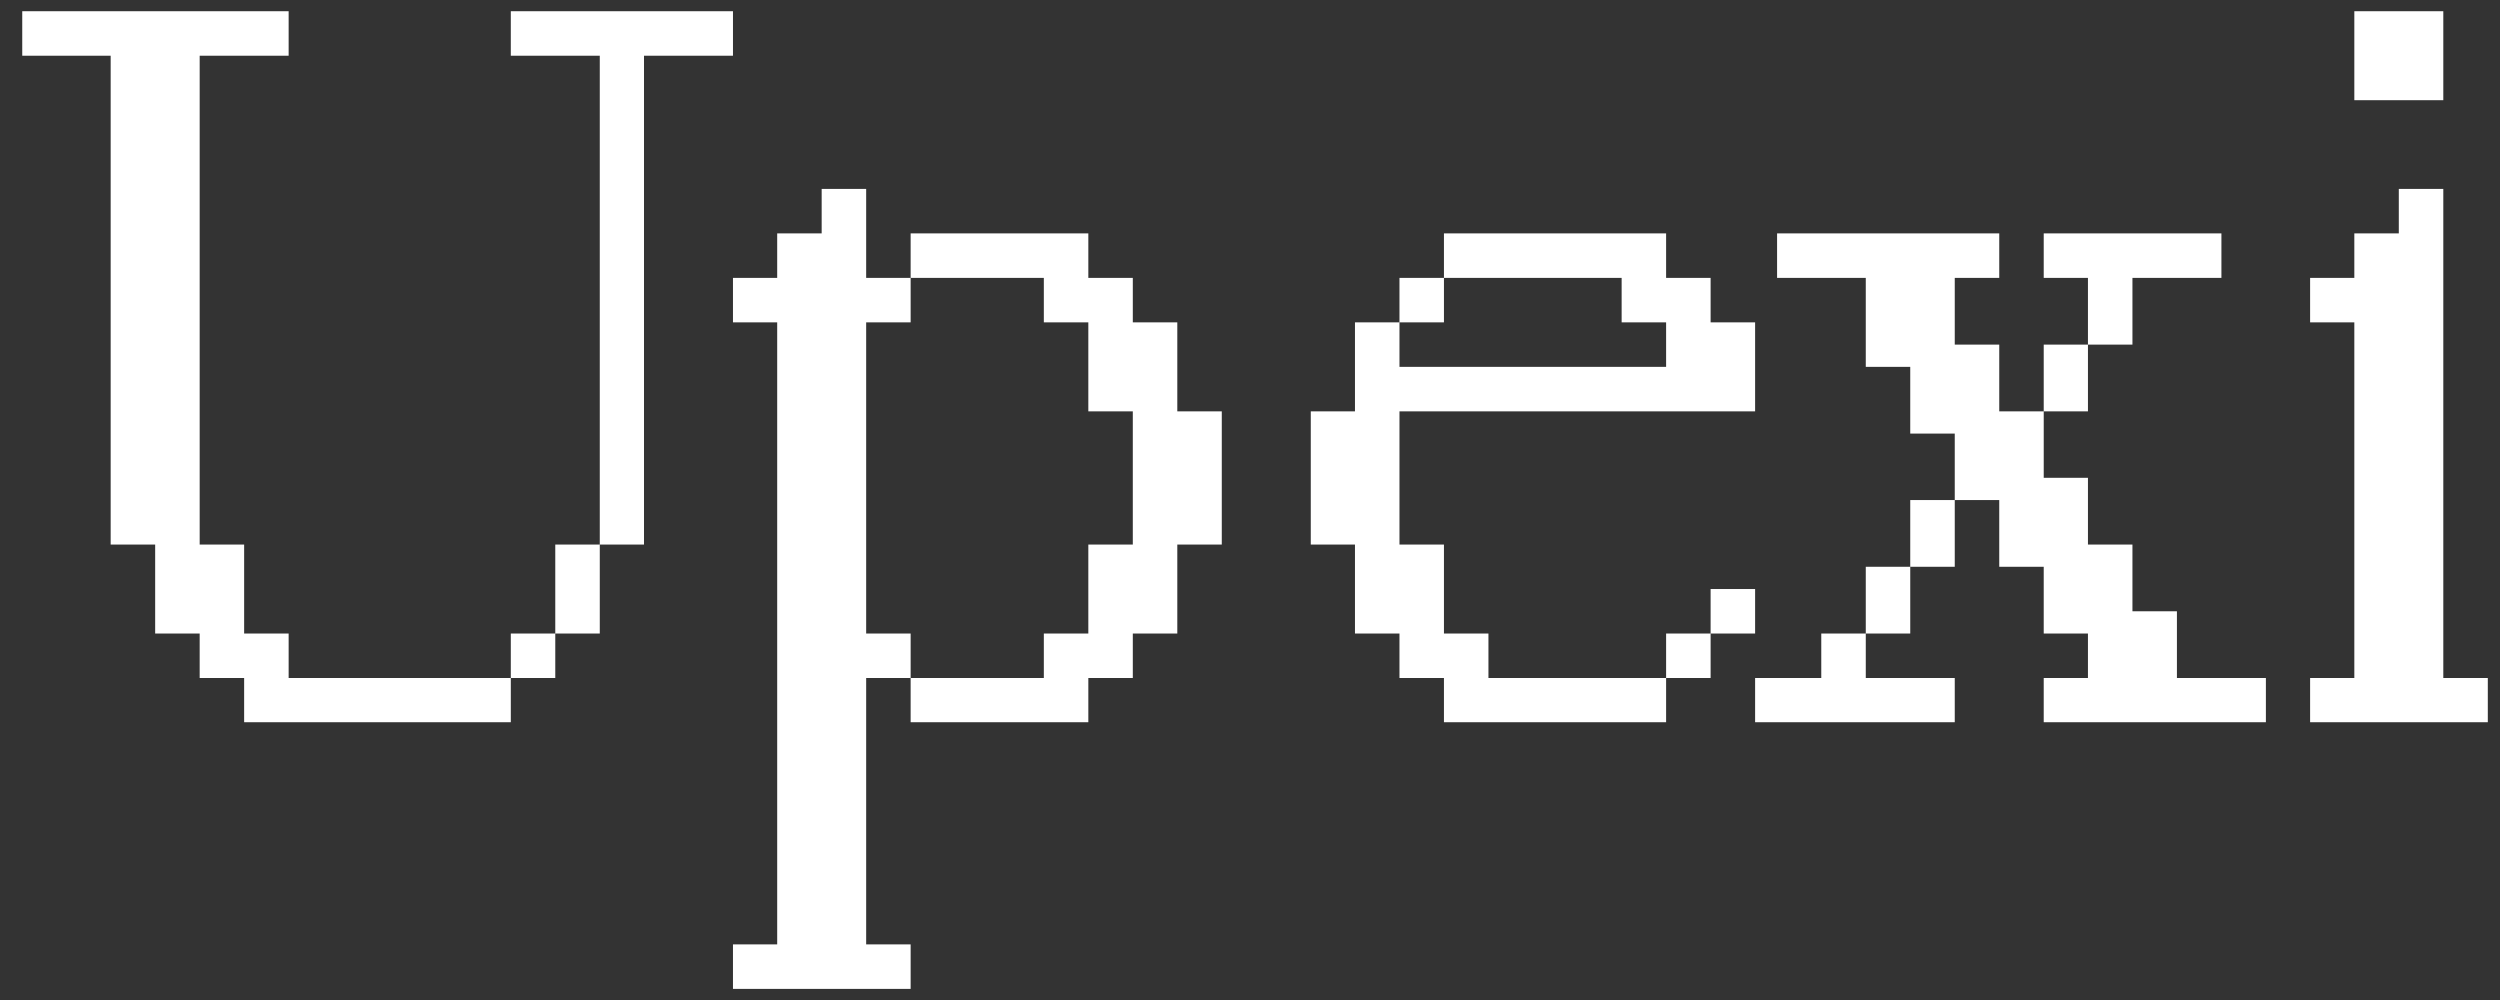
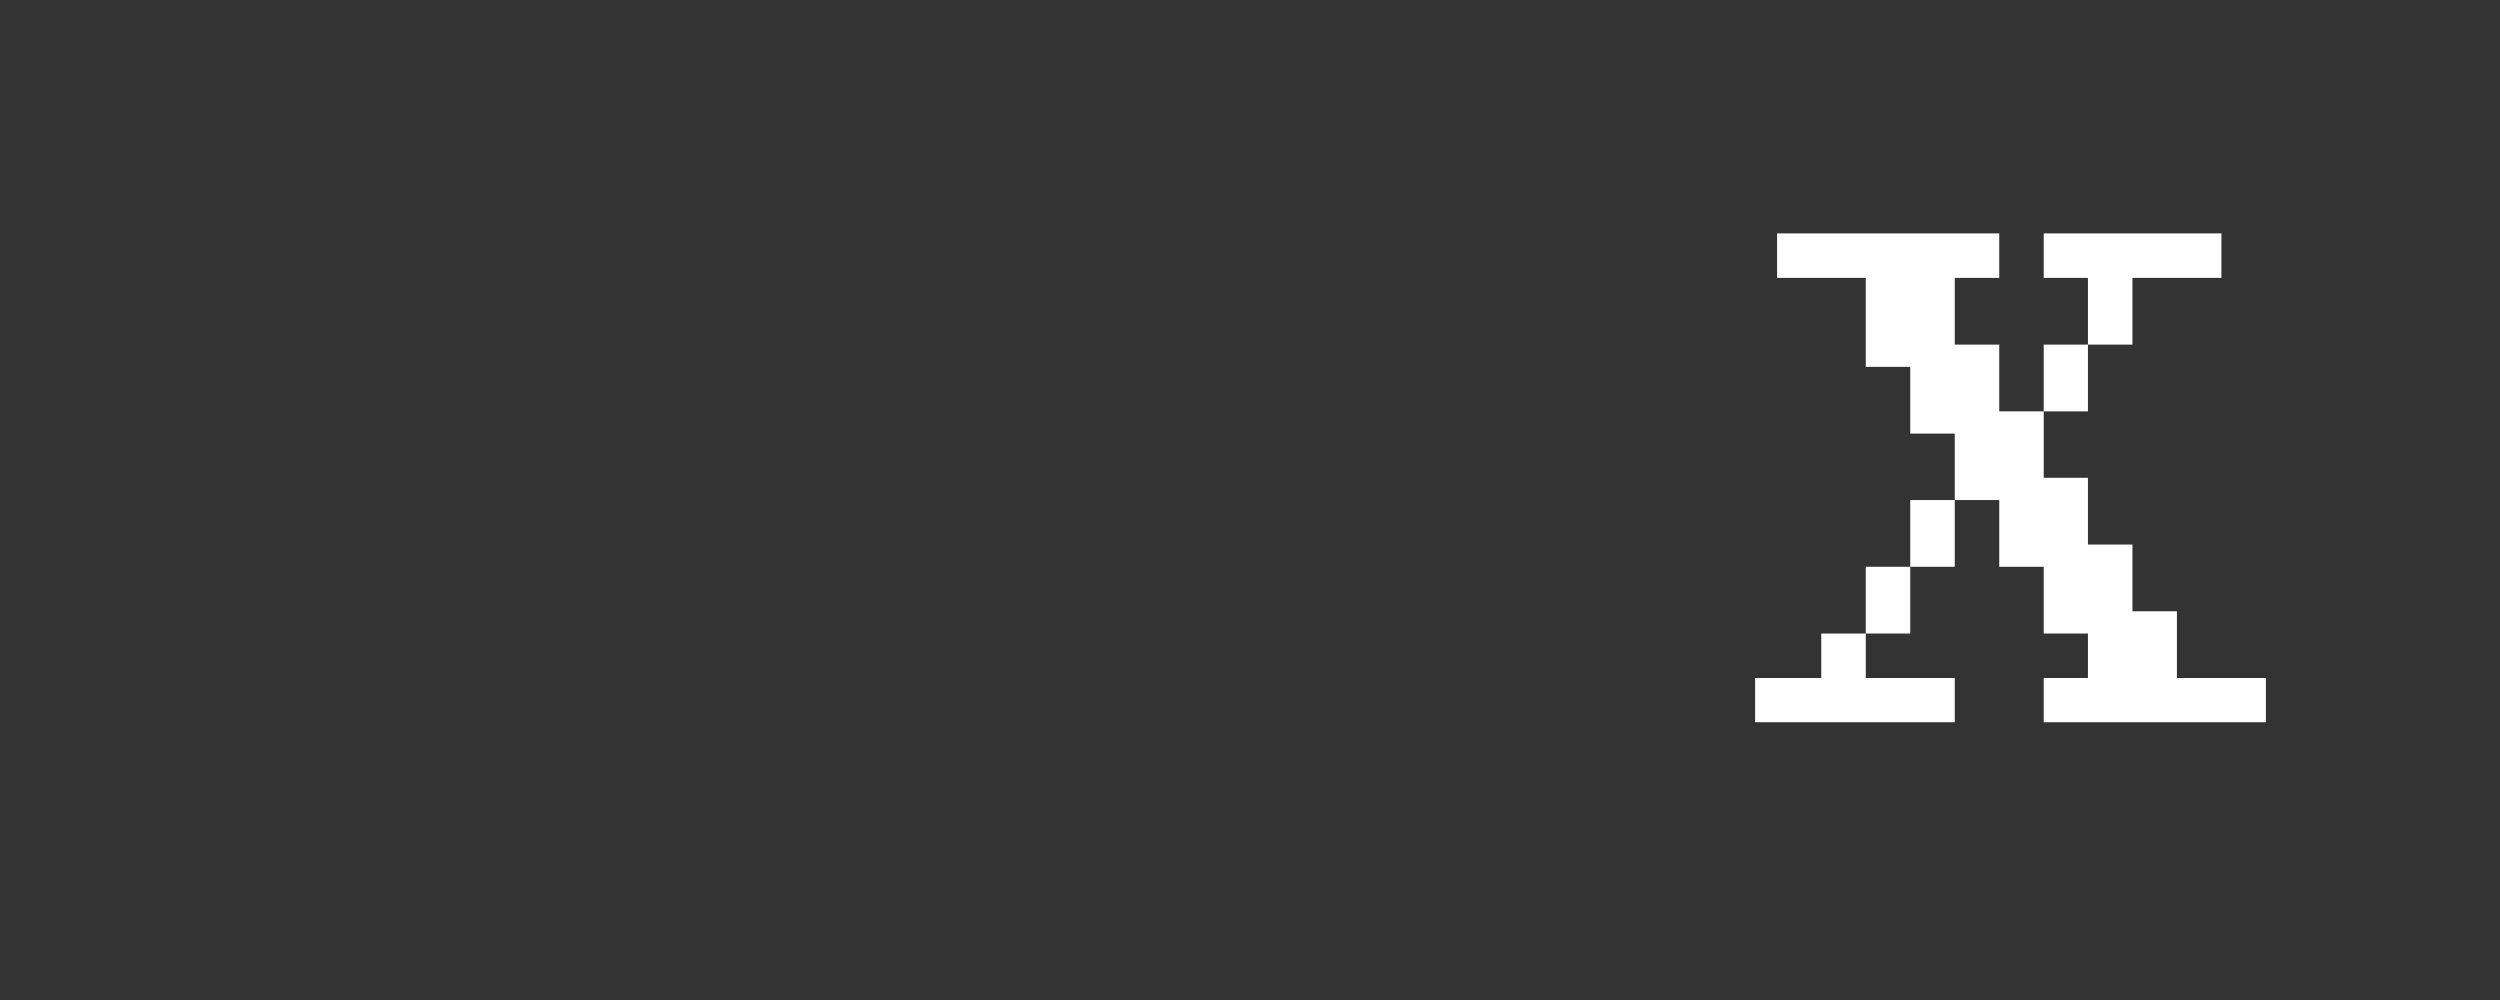
<svg xmlns="http://www.w3.org/2000/svg" width="90" height="36" viewBox="0 0 90 36" fill="none">
  <rect x="0" y="0" width="90" height="36" fill="#333333" stroke="none" />
-   <path d="M18.389 26H8.789V24.408H7.188V22.807H5.586V19.604H3.984V2.006H0.801V0.404H10.391V2.006H7.188V19.604H8.789V22.807H10.391V24.408H18.389V26ZM23.184 19.604H21.592V2.006H18.389V0.404H26.387V2.006H23.184V19.604ZM21.592 22.807H19.99V19.604H21.592V22.807ZM19.99 24.408H18.389V22.807H19.99V24.408Z" fill="white" />
-   <path d="M32.783 35.6H26.387V33.998H27.979V11.605H26.387V10.004H27.979V8.402H29.58V6.801H31.182V10.004H32.783V11.605H31.182V22.807H32.783V24.408H31.182V33.998H32.783V35.6ZM39.18 26H32.783V24.408H37.578V22.807H39.18V19.604H40.781V14.809H39.18V11.605H37.578V10.004H32.783V8.402H39.18V10.004H40.781V11.605H42.383V14.809H43.984V19.604H42.383V22.807H40.781V24.408H39.18V26Z" fill="white" />
-   <path d="M59.98 26H51.982V24.408H50.381V22.807H48.779V19.604H47.188V14.809H48.779V11.605H50.381V13.207H59.98V11.605H58.379V10.004H51.982V8.402H59.98V10.004H61.582V11.605H63.184V14.809H50.381V19.604H51.982V22.807H53.584V24.408H59.98V26ZM51.982 11.605H50.381V10.004H51.982V11.605ZM63.184 22.807H61.582V21.205H63.184V22.807ZM61.582 24.408H59.98V22.807H61.582V24.408Z" fill="white" />
  <path d="M81.572 26H73.574V24.408H75.166V22.807H73.574V20.404H71.973V18.002H70.371V15.609H68.769V13.207H67.168V10.004H63.975V8.402H71.973V10.004H70.371V12.406H71.973V14.809H73.574V17.201H75.166V19.604H76.768V22.006H78.369V24.408H81.572V26ZM76.768 12.406H75.166V10.004H73.574V8.402H79.971V10.004H76.768V12.406ZM75.166 14.809H73.574V12.406H75.166V14.809ZM70.371 20.404H68.769V18.002H70.371V20.404ZM68.769 22.807H67.168V20.404H68.769V22.807ZM70.371 26H63.184V24.408H65.566V22.807H67.168V24.408H70.371V26Z" fill="white" />
-   <path d="M87.959 3.607H84.756V0.404H87.959V3.607ZM89.561 26H83.164V24.408H84.756V11.605H83.164V10.004H84.756V8.402H86.357V6.801H87.959V24.408H89.561V26Z" fill="white" />
</svg>